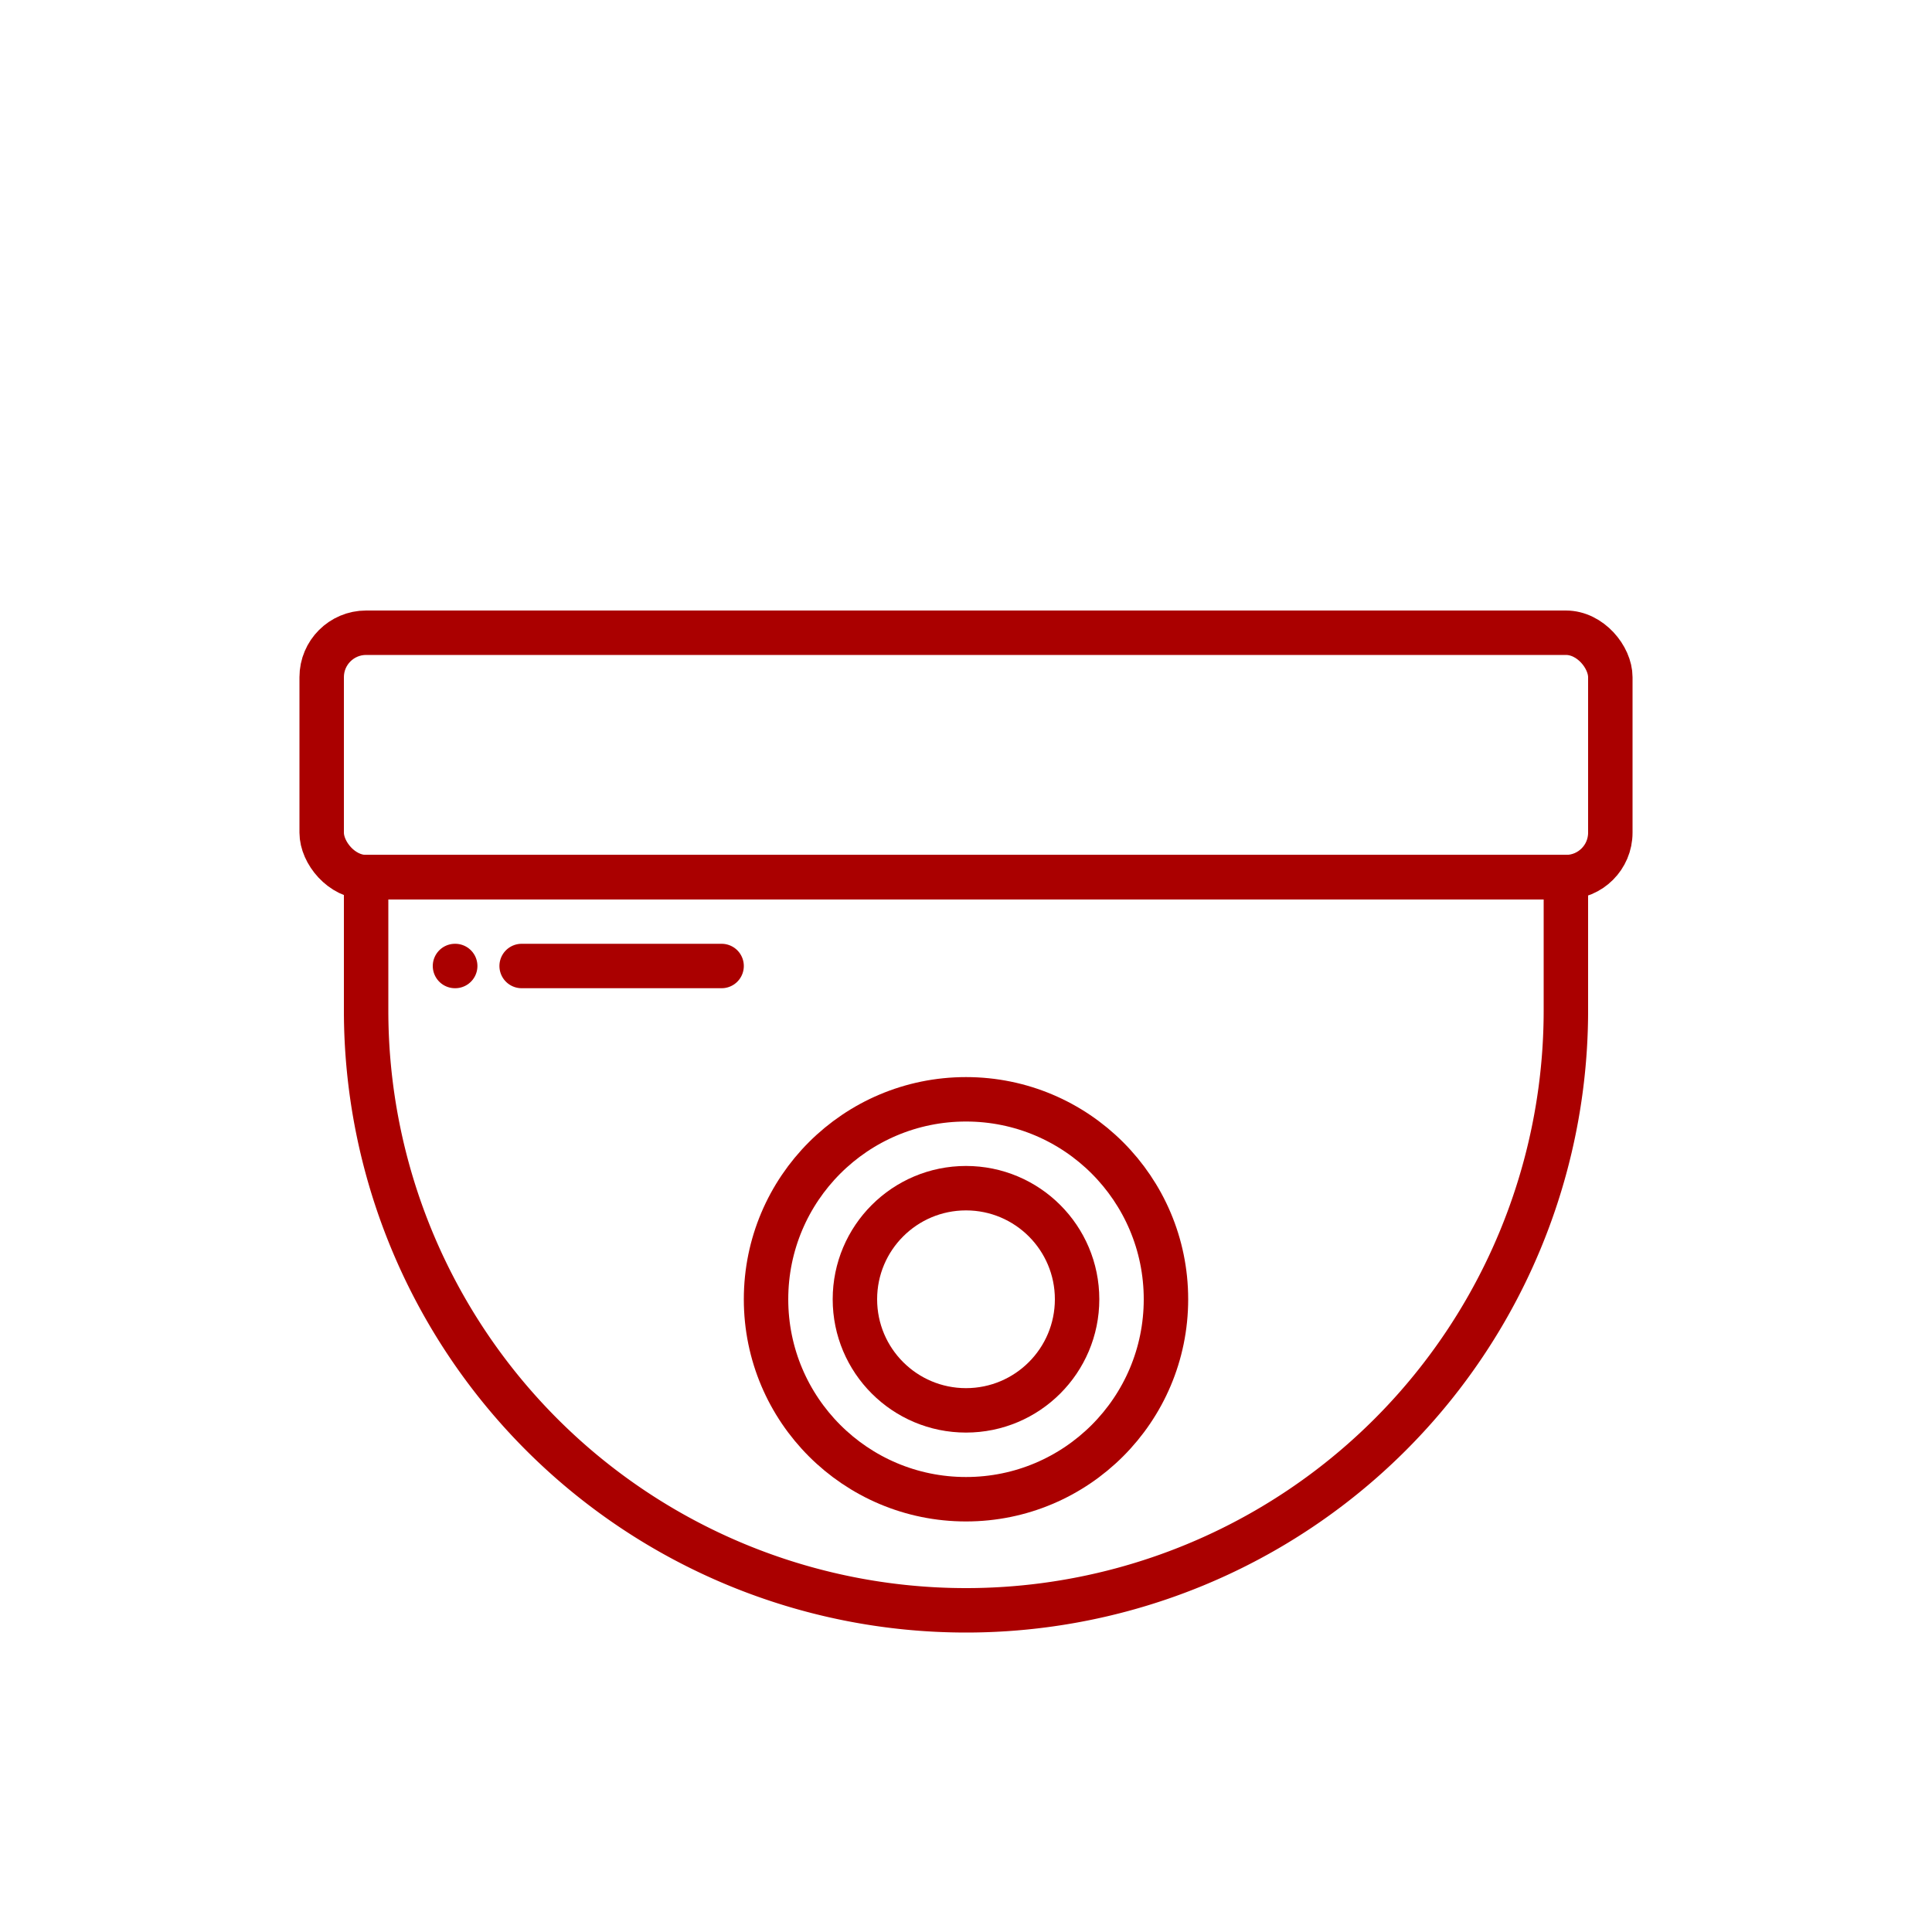
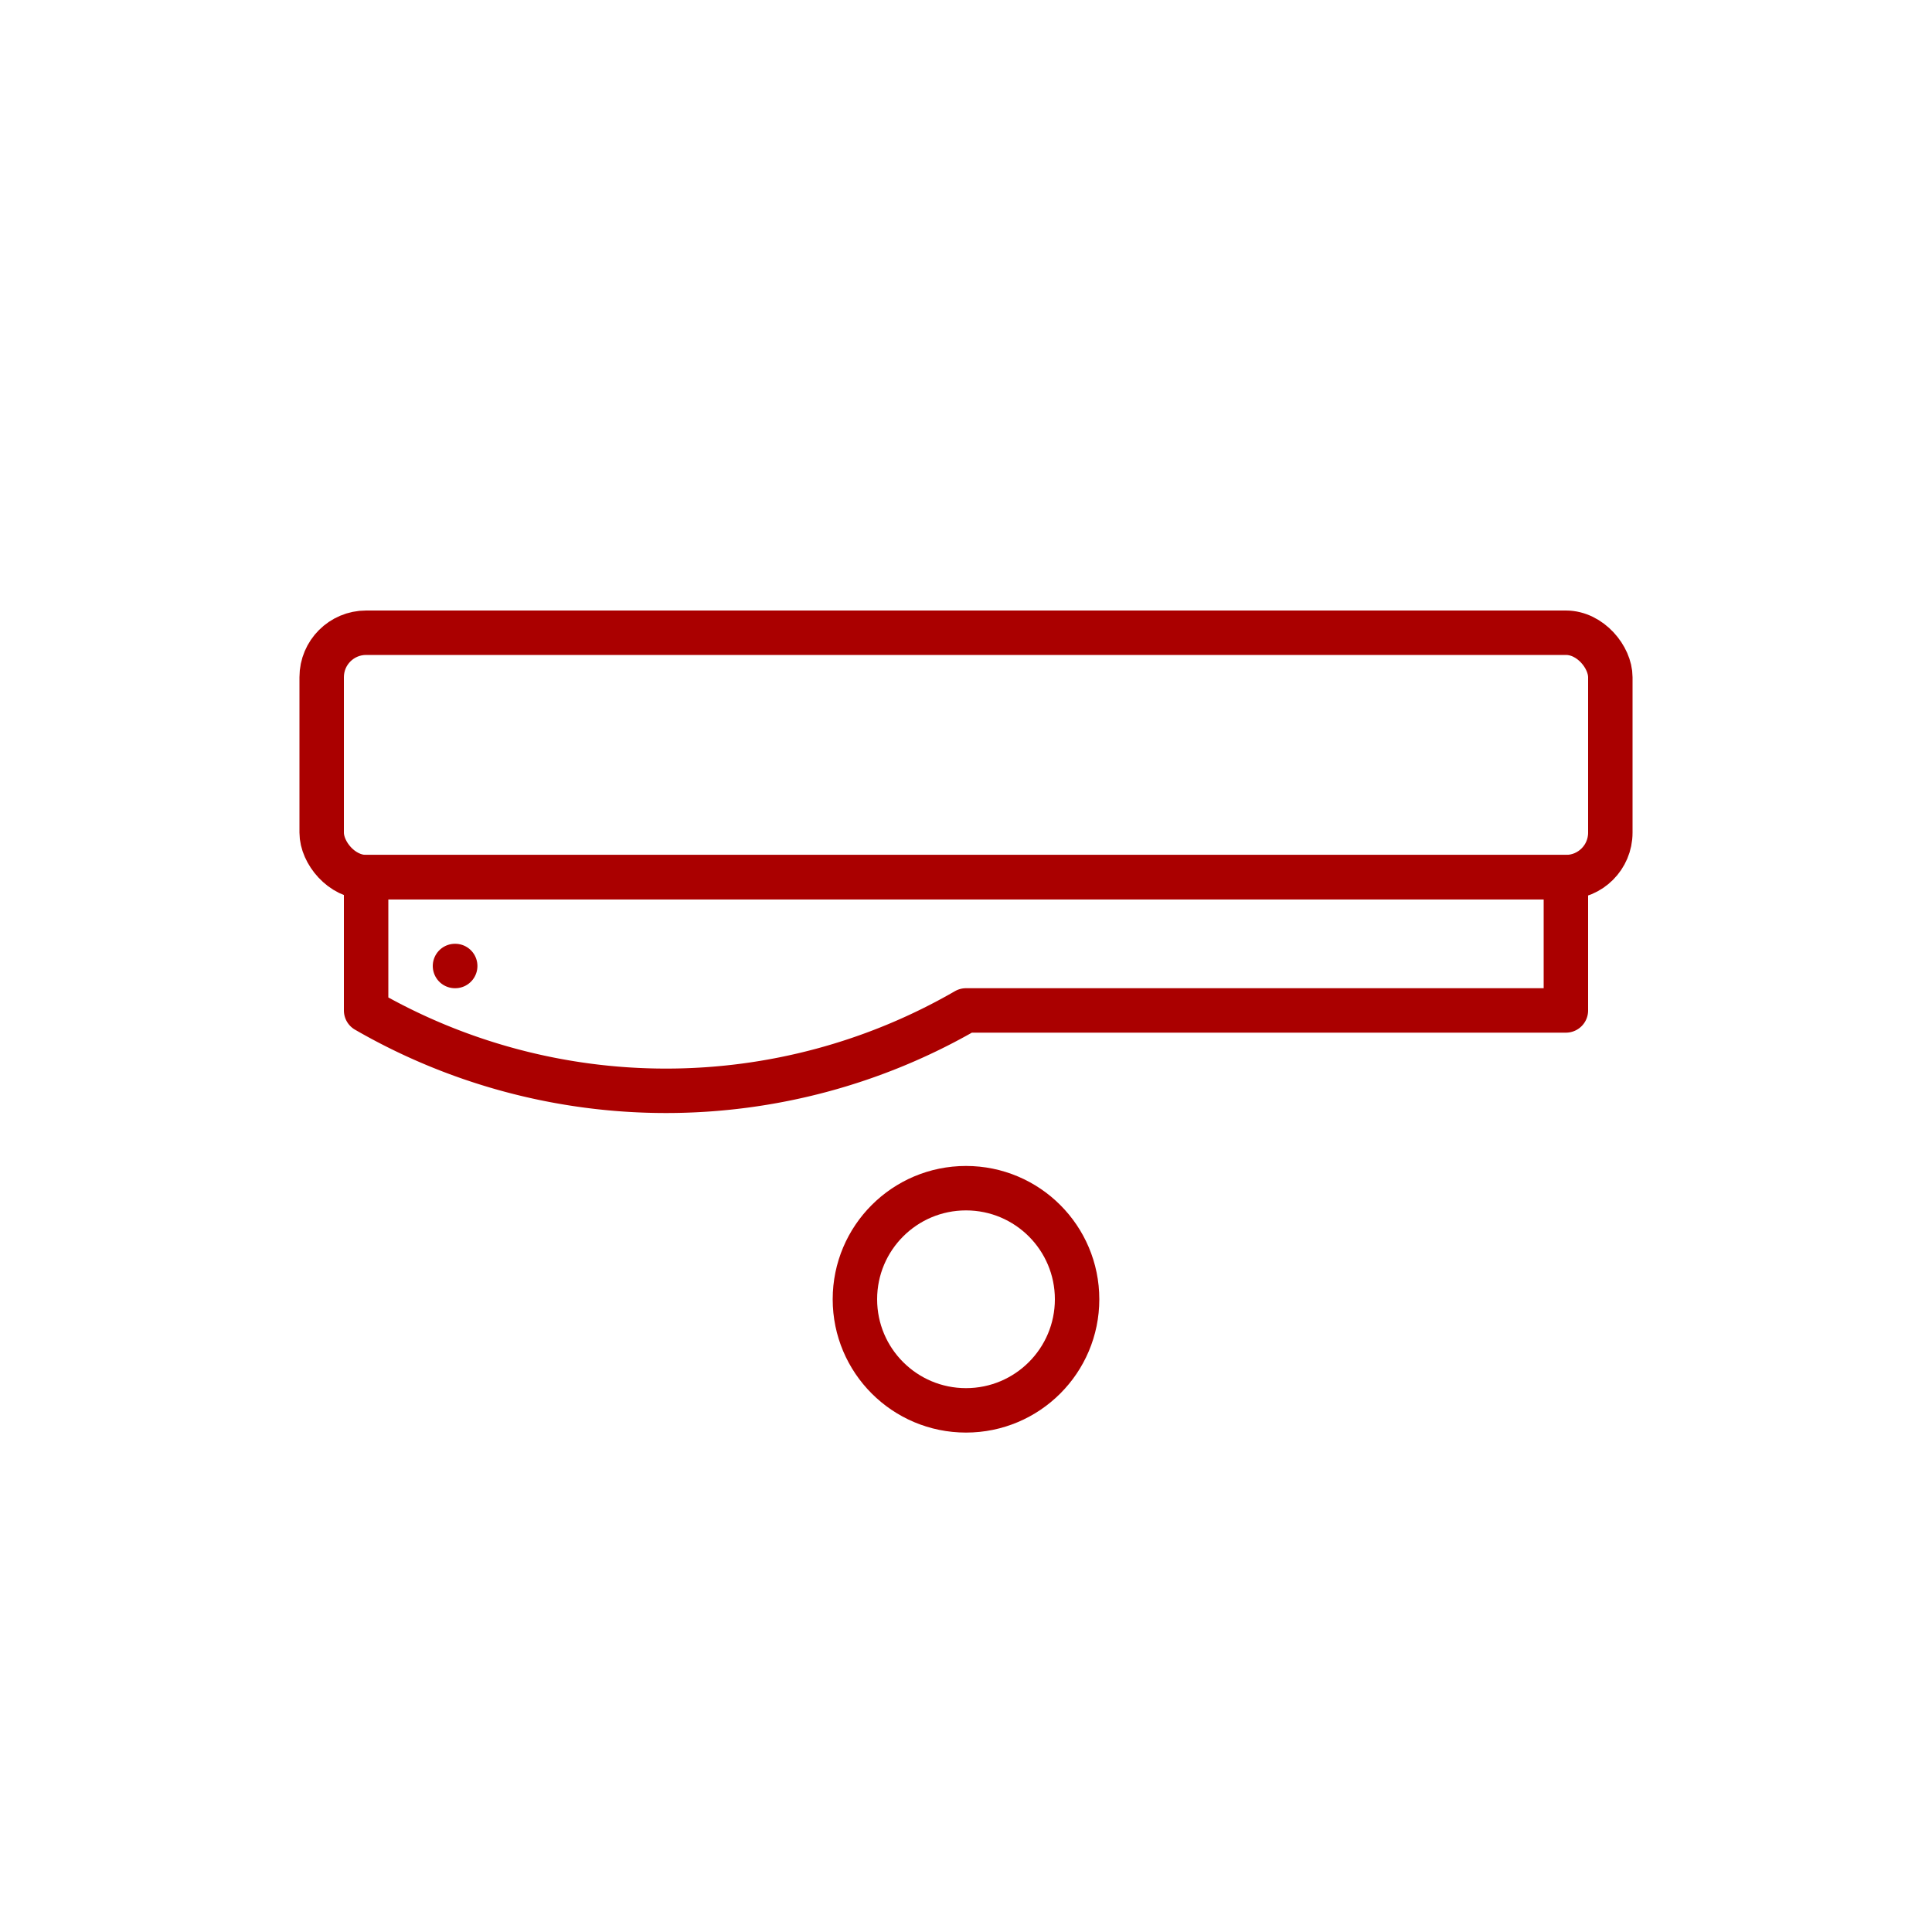
<svg xmlns="http://www.w3.org/2000/svg" width="100" height="100" viewBox="0 0 100 100">
  <g>
    <g transform="translate(50 50) scale(0.69 0.69) rotate(0) translate(-50 -50)" style="fill:#aa0000">
      <svg fill="#aa0000" data-name="Home Automation" viewBox="0 0 60 60" x="0px" y="0px">
        <title>Home Automation - 001 - Dome Camera</title>
        <rect x="1" y="15" width="58" height="11" rx="2" ry="2" fill="none" stroke="#aa0000" stroke-linejoin="round" stroke-width="2" />
-         <path d="M3,26H57a0,0,0,0,1,0,0v6A27,27,0,0,1,30,59H30A27,27,0,0,1,3,32V26a0,0,0,0,1,0,0Z" fill="none" stroke="#aa0000" stroke-linejoin="round" stroke-width="2" />
-         <circle cx="30" cy="45" r="9" fill="none" stroke="#aa0000" stroke-linejoin="round" stroke-width="2" />
+         <path d="M3,26H57a0,0,0,0,1,0,0v6H30A27,27,0,0,1,3,32V26a0,0,0,0,1,0,0Z" fill="none" stroke="#aa0000" stroke-linejoin="round" stroke-width="2" />
        <circle cx="30" cy="45" r="5" fill="none" stroke="#aa0000" stroke-linejoin="round" stroke-width="2" />
        <line x1="7" y1="30" x2="7.01" y2="30" fill="none" stroke="#aa0000" stroke-linecap="round" stroke-linejoin="round" stroke-width="2" />
-         <line x1="10" y1="30" x2="19" y2="30" fill="none" stroke="#aa0000" stroke-linecap="round" stroke-linejoin="round" stroke-width="2" />
      </svg>
    </g>
  </g>
</svg>